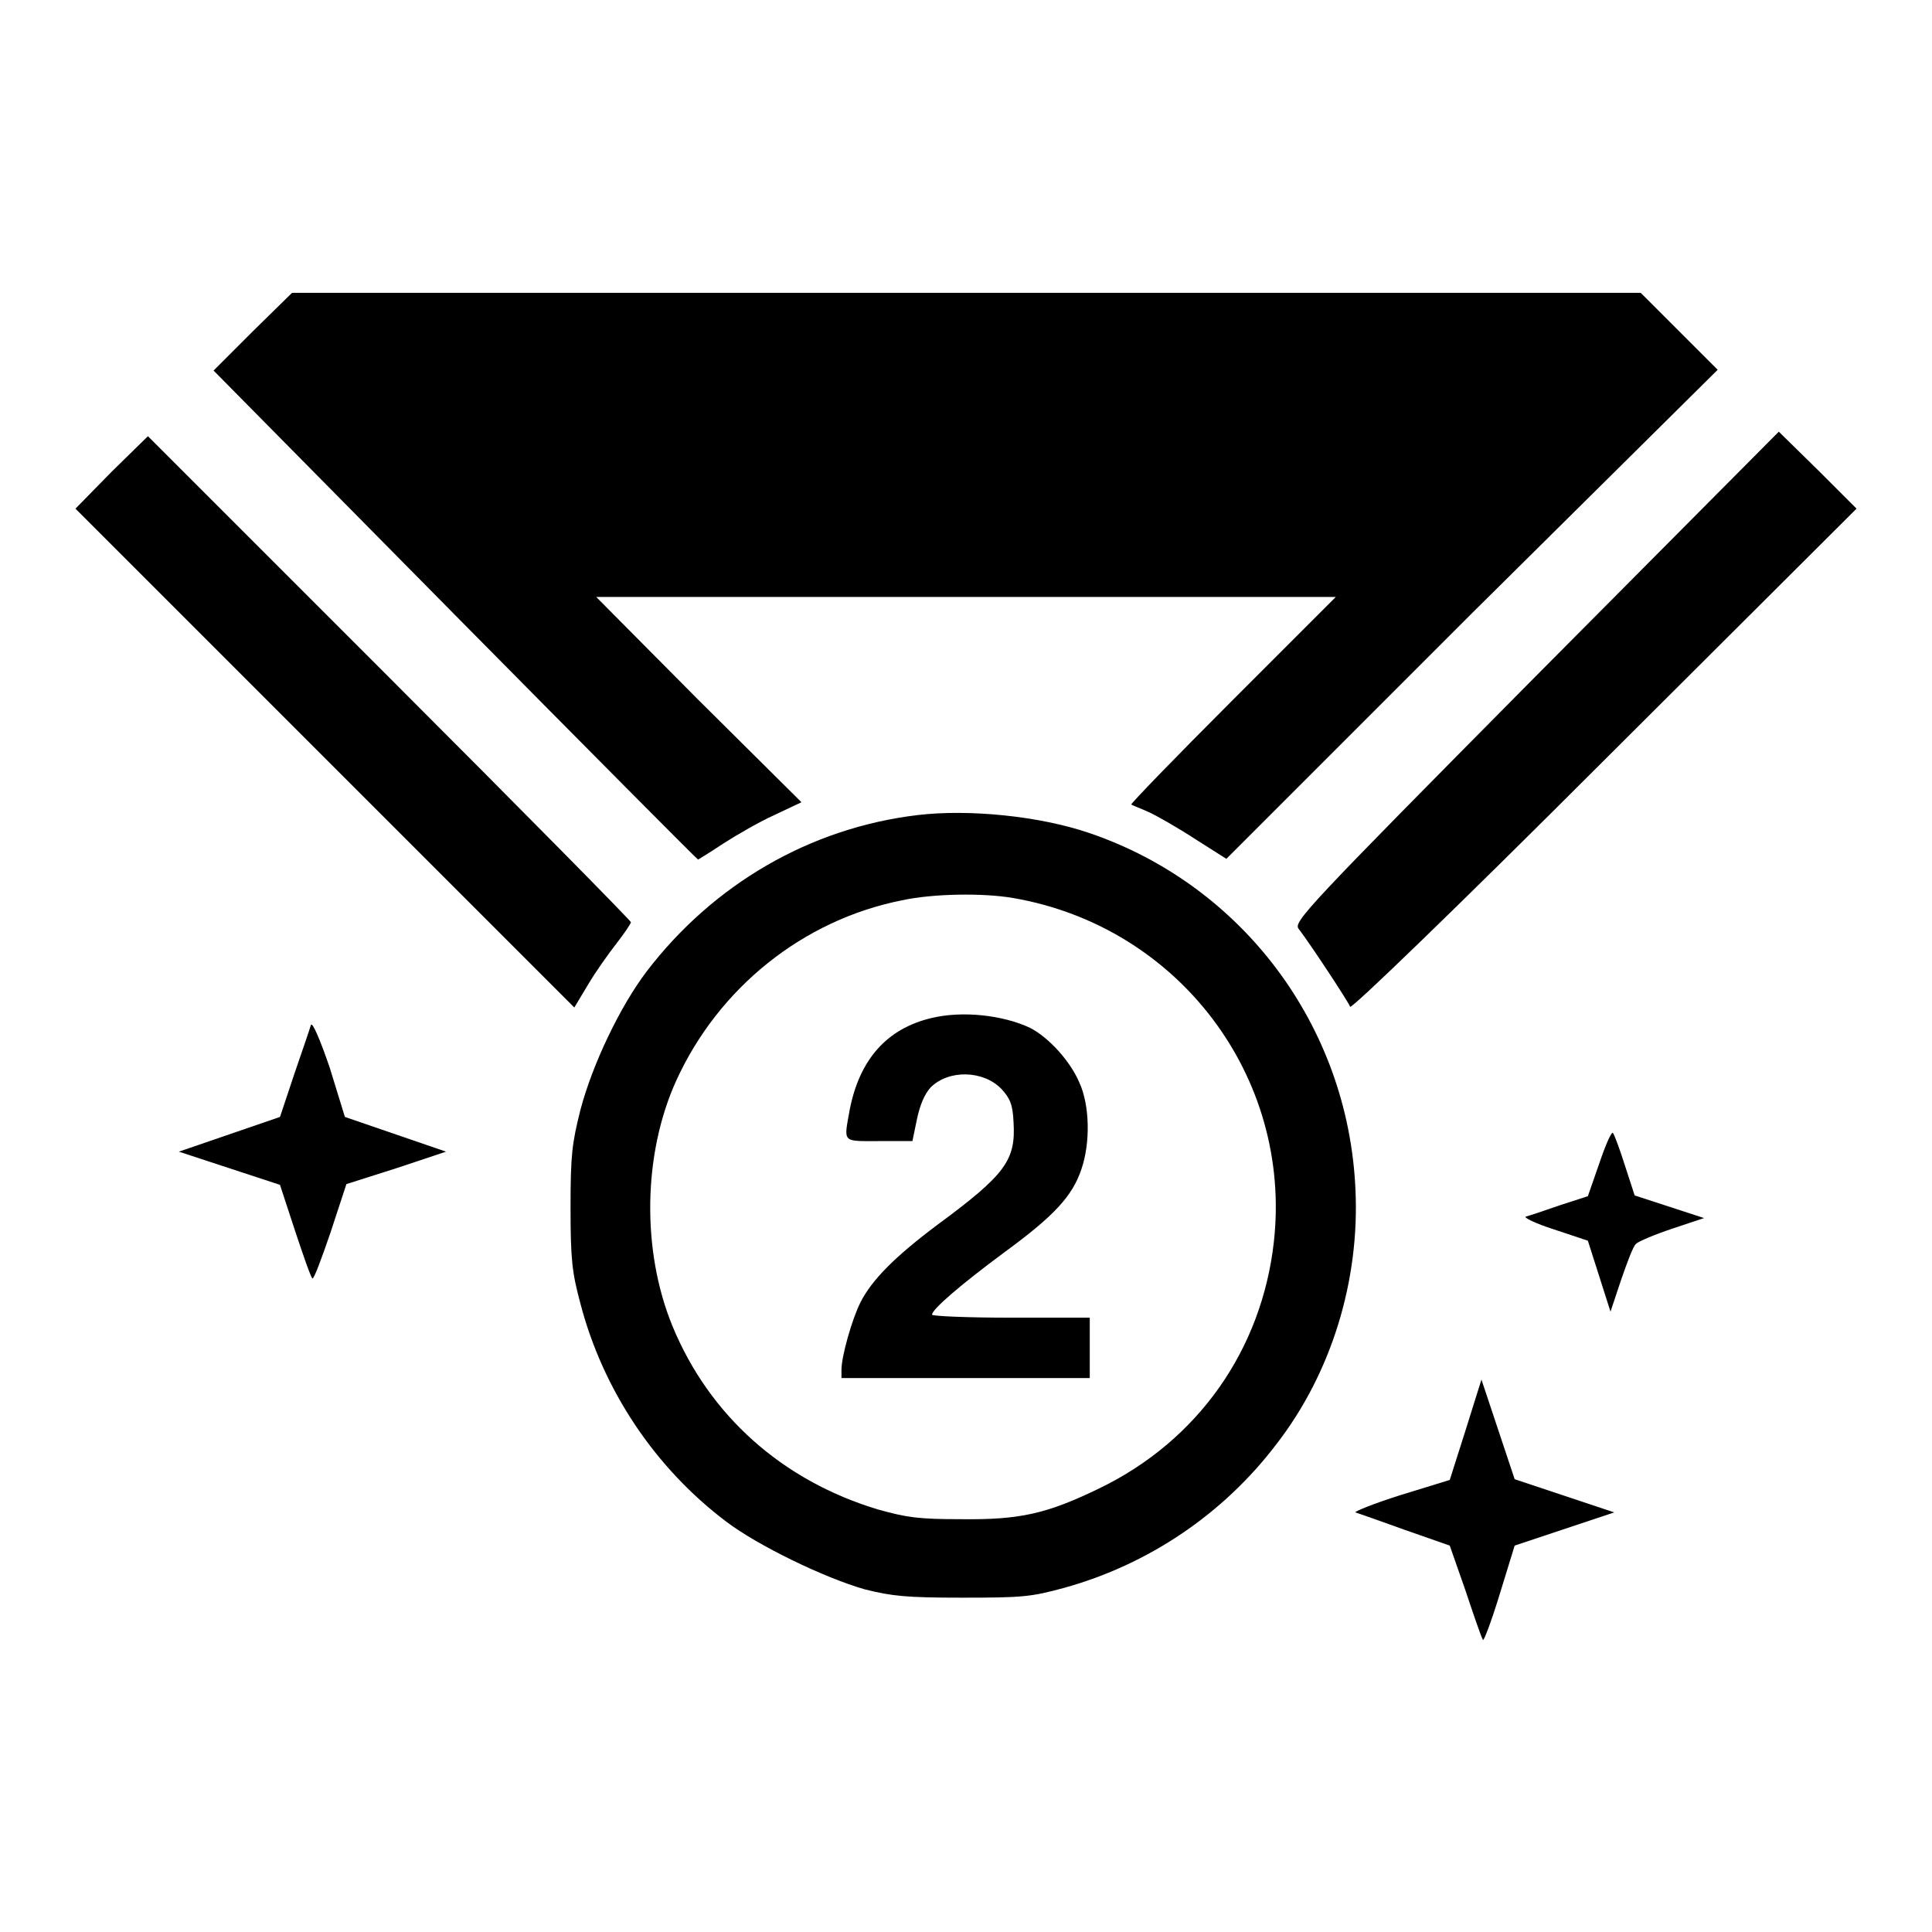
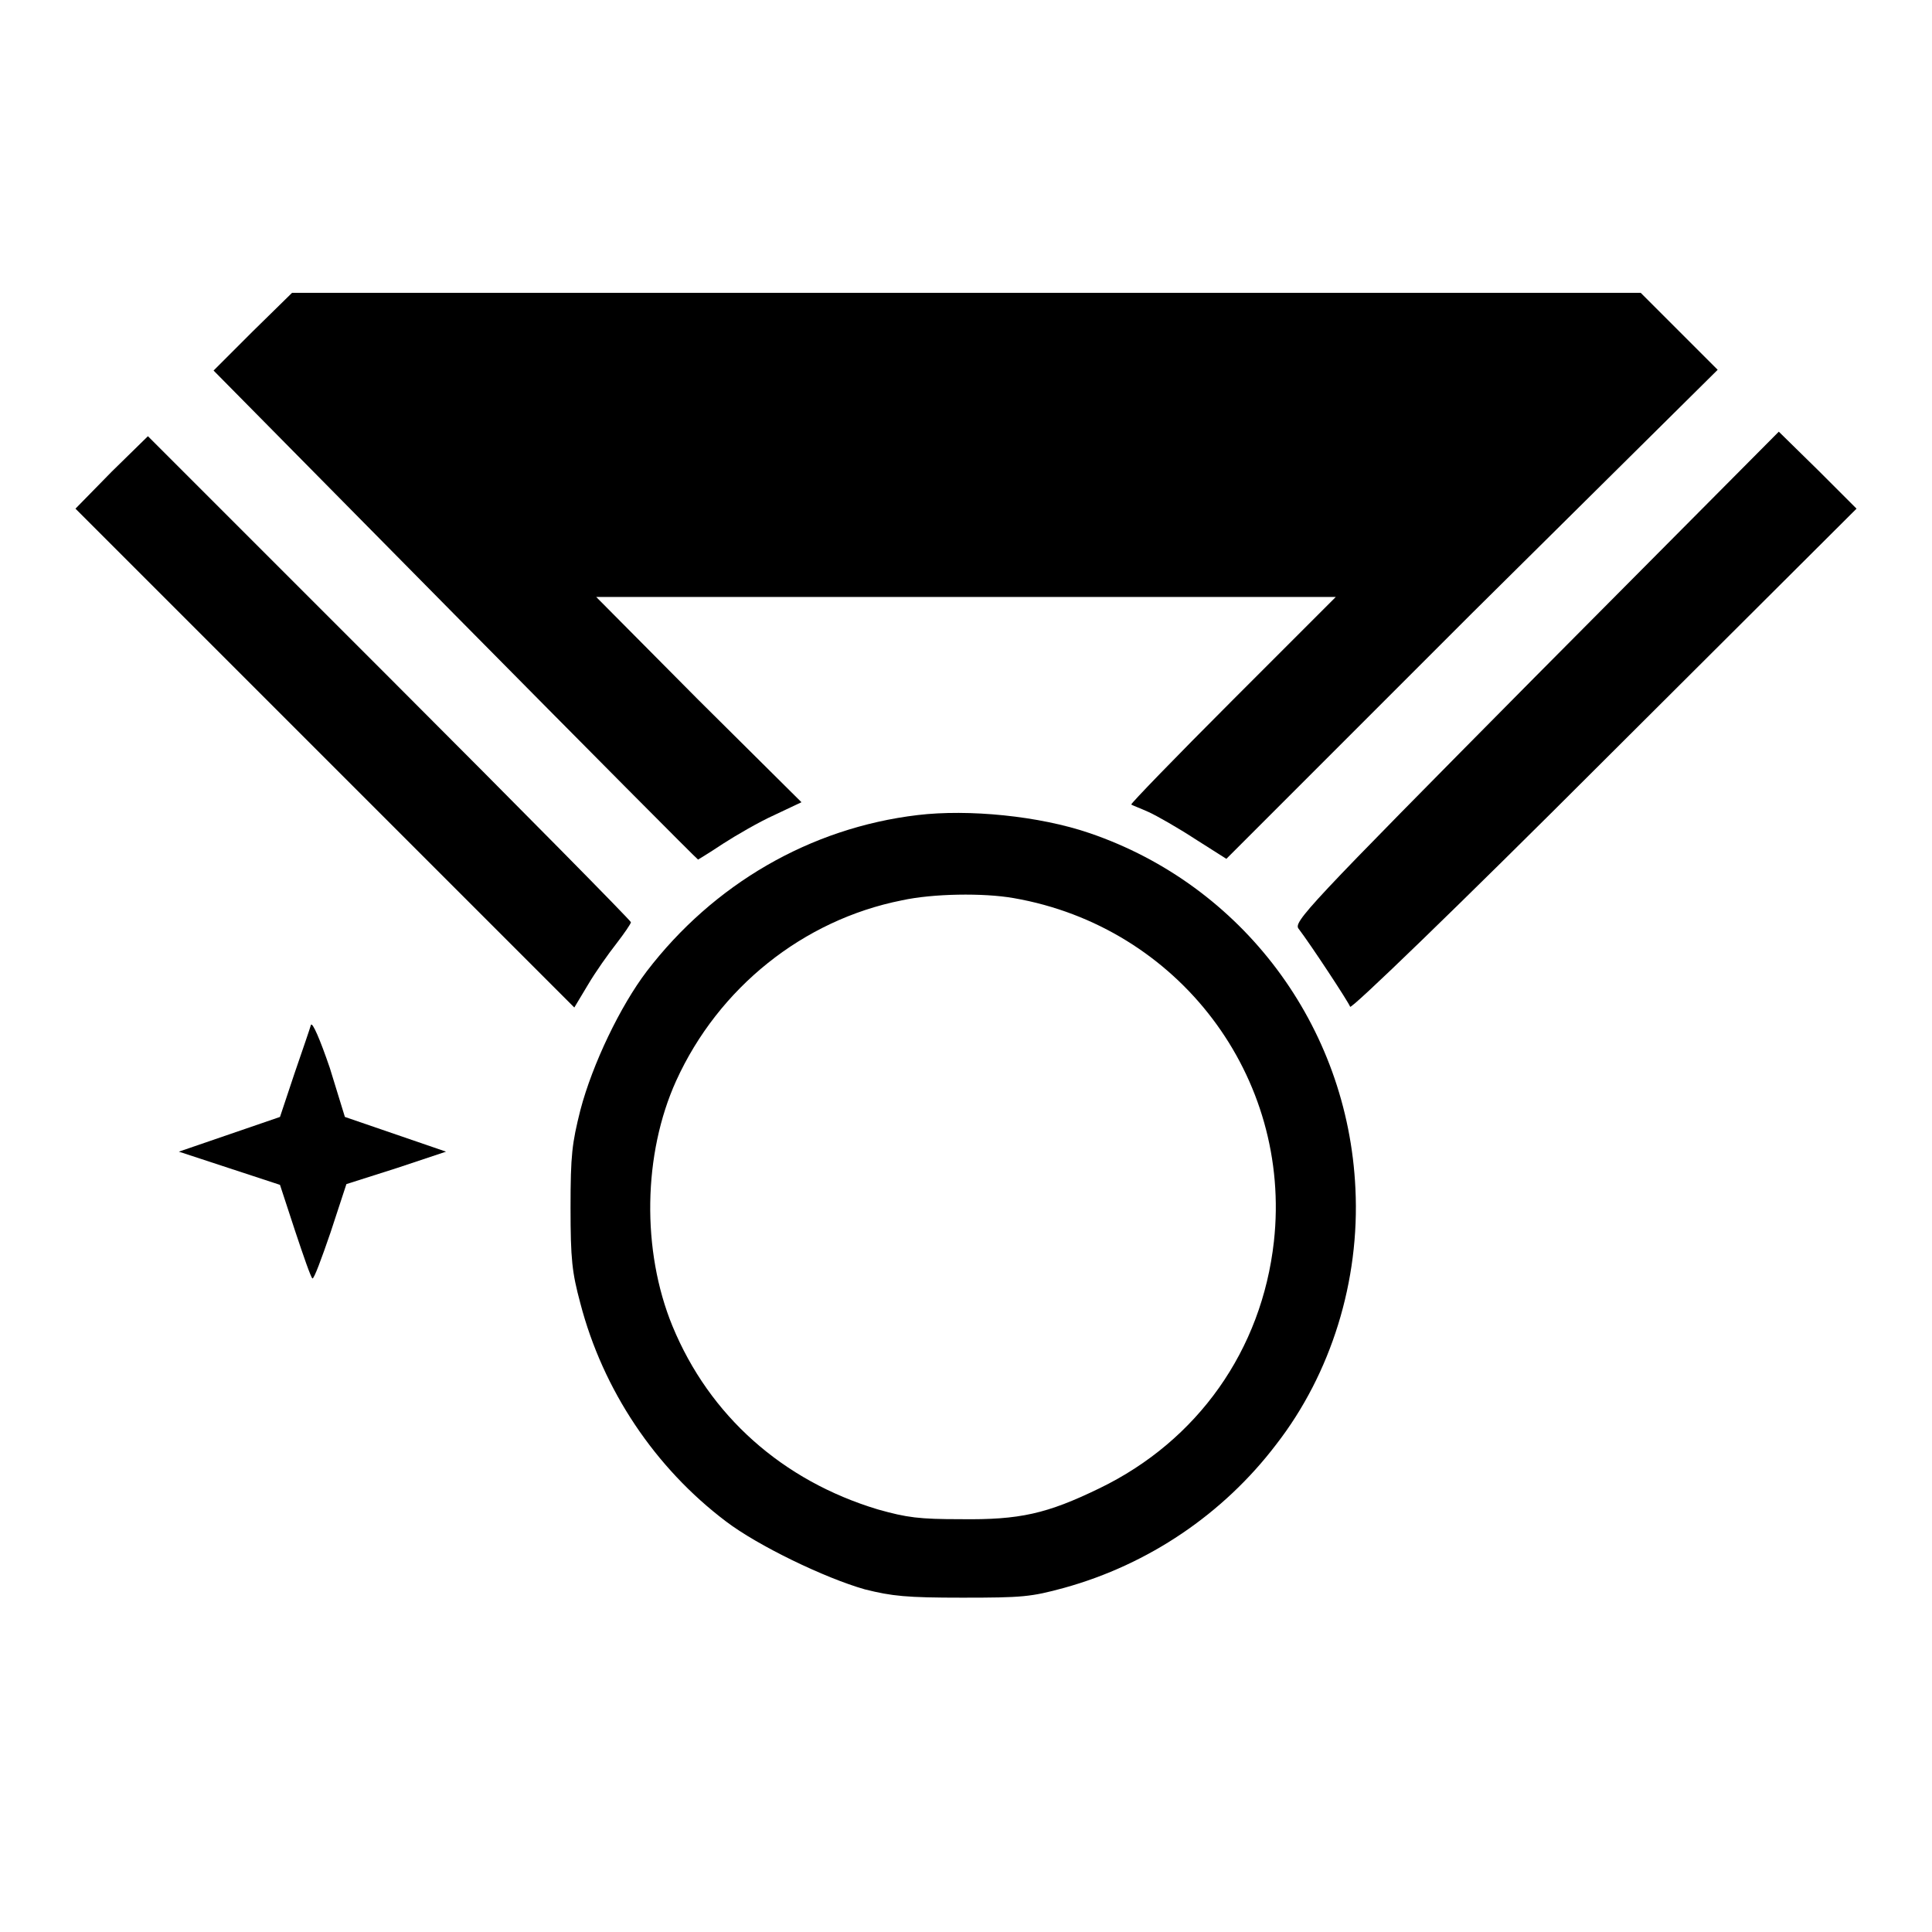
<svg xmlns="http://www.w3.org/2000/svg" version="1.1" x="0px" y="0px" viewBox="0 0 256 256" enable-background="new 0 0 256 256" xml:space="preserve">
  <g>
    <g>
      <g>
-         <path fill="#000000" d="M33.5,43.9l-5.2,5.2l32,32.4c17.6,17.8,32.1,32.4,32.2,32.4c0,0,1.5-0.9,3.3-2.1c1.7-1.1,4.8-2.9,6.8-3.8l3.6-1.7L92.5,92.7L79,79.1h49h49l-13.7,13.7c-7.5,7.5-13.5,13.7-13.4,13.8c0.1,0.1,1.2,0.5,2.3,1c1.1,0.5,3.9,2.1,6.2,3.6l4.1,2.6l32.5-32.5L227.6,49l-5.1-5.1l-5.1-5.1h-89.3H38.7L33.5,43.9z" />
+         <path fill="#000000" d="M33.5,43.9l-5.2,5.2l32,32.4c17.6,17.8,32.1,32.4,32.2,32.4c0,0,1.5-0.9,3.3-2.1c1.7-1.1,4.8-2.9,6.8-3.8l3.6-1.7L92.5,92.7L79,79.1h49h49l-13.7,13.7c-7.5,7.5-13.5,13.7-13.4,13.8c0.1,0.1,1.2,0.5,2.3,1c1.1,0.5,3.9,2.1,6.2,3.6l4.1,2.6l32.5-32.5L227.6,49l-5.1-5.1l-5.1-5.1h-89.3H38.7L33.5,43.9" />
        <path fill="#000000" d="M203.5,89.6c-30.6,30.9-32.2,32.6-31.4,33.5c1.6,2.1,6.6,9.7,6.8,10.3c0.1,0.4,14.1-13.1,33.7-32.7L246,67.4l-5.1-5.1l-5.2-5.1L203.5,89.6z" />
        <path fill="#000000" d="M14.8,62.5L10,67.4l33.1,33.1l33,33l1.8-3c1-1.7,2.7-4.1,3.8-5.5c1-1.3,1.9-2.6,1.9-2.8c0-0.2-14.4-14.8-32-32.4l-32-32L14.8,62.5z" />
        <path fill="#000000" d="M121.6,108c-14.3,1.7-27.1,9.2-35.9,20.7c-3.5,4.6-7.2,12.3-8.8,18.4c-1.1,4.4-1.3,5.9-1.3,12.9c0,6.9,0.2,8.6,1.3,12.7c3,11.5,9.9,21.8,19.3,28.9c4.2,3.2,13.1,7.5,18.4,9c3.6,0.9,5.5,1.1,12.9,1.1c8,0,9.1-0.1,13.5-1.3c11.2-3.1,21.1-9.8,28.1-19c7.3-9.4,11.1-21.7,10.5-33.9c-1-21.6-15-40.2-35.2-47.1C137.7,108.1,128.3,107.2,121.6,108z M134.3,119c21.9,3.8,36.9,23.7,34.5,45.5c-1.6,14.4-10.1,26.4-23.1,32.7c-7,3.4-10.6,4.2-18.4,4.1c-5.5,0-7.1-0.2-11-1.3c-12.6-3.8-22.3-12.4-27.2-24.3c-4.1-10-3.9-22.8,0.5-32.5c5.6-12.3,16.8-21.3,29.9-23.9C123.6,118.4,130.3,118.3,134.3,119z" />
-         <path fill="#000000" d="M123.4,134.9c-5.9,1.4-9.5,5.5-10.8,12.1c-0.8,4.5-1.1,4.2,3.9,4.2h4.4l0.6-2.9c0.4-1.9,1-3.3,1.8-4.2c2.4-2.4,7-2.3,9.4,0.2c1.1,1.2,1.5,2,1.6,4.4c0.3,5-1,6.9-10.1,13.6c-5.6,4.2-8.7,7.3-10.2,10.3c-1.1,2.2-2.5,7.1-2.5,8.9v1.1H128h16.4v-4v-4H134c-5.7,0-10.5-0.2-10.5-0.4c0-0.7,3.7-3.9,9.5-8.2c6.7-4.9,9.1-7.5,10.3-11.1c1.2-3.5,1.1-8.5-0.3-11.5c-1.2-2.8-4-5.9-6.5-7.2C132.9,134.5,127.5,133.9,123.4,134.9z" />
        <path fill="#000000" d="M41.2,135.8c-0.1,0.4-1.1,3.3-2.2,6.5l-1.9,5.7l-6.7,2.3l-6.7,2.3l6.7,2.2l6.7,2.2l2,6.1c1.1,3.3,2.1,6.2,2.3,6.3s1.2-2.6,2.4-6.1l2.1-6.4l6.6-2.1l6.6-2.2l-6.7-2.3l-6.7-2.3l-2-6.5C42.4,137.7,41.4,135.4,41.2,135.8z" />
-         <path fill="#000000" d="M211.9,154.2l-1.5,4.3l-3.7,1.2c-2,0.7-4.1,1.4-4.5,1.5c-0.4,0.1,1.2,0.9,3.7,1.7l4.5,1.5l1.5,4.7l1.5,4.7l1.4-4.2c0.8-2.3,1.6-4.5,2-4.8c0.3-0.3,2.4-1.2,4.8-2l4.2-1.4l-4.6-1.5l-4.6-1.5l-1.3-4c-0.7-2.2-1.4-4.1-1.6-4.3C213.5,150,212.7,151.8,211.9,154.2z" />
-         <path fill="#000000" d="M194.2,189.5l-2.1,6.6l-6.5,2c-3.5,1.1-6.2,2.2-6,2.3c0.3,0.1,3.2,1.1,6.5,2.3l6,2.1l2.1,6c1.1,3.3,2.1,6.2,2.3,6.5c0.1,0.2,1.1-2.4,2.2-6l2-6.5l6.6-2.2l6.6-2.2l-6.6-2.2l-6.6-2.2l-2.2-6.6l-2.2-6.6L194.2,189.5z" />
      </g>
    </g>
  </g>
</svg>